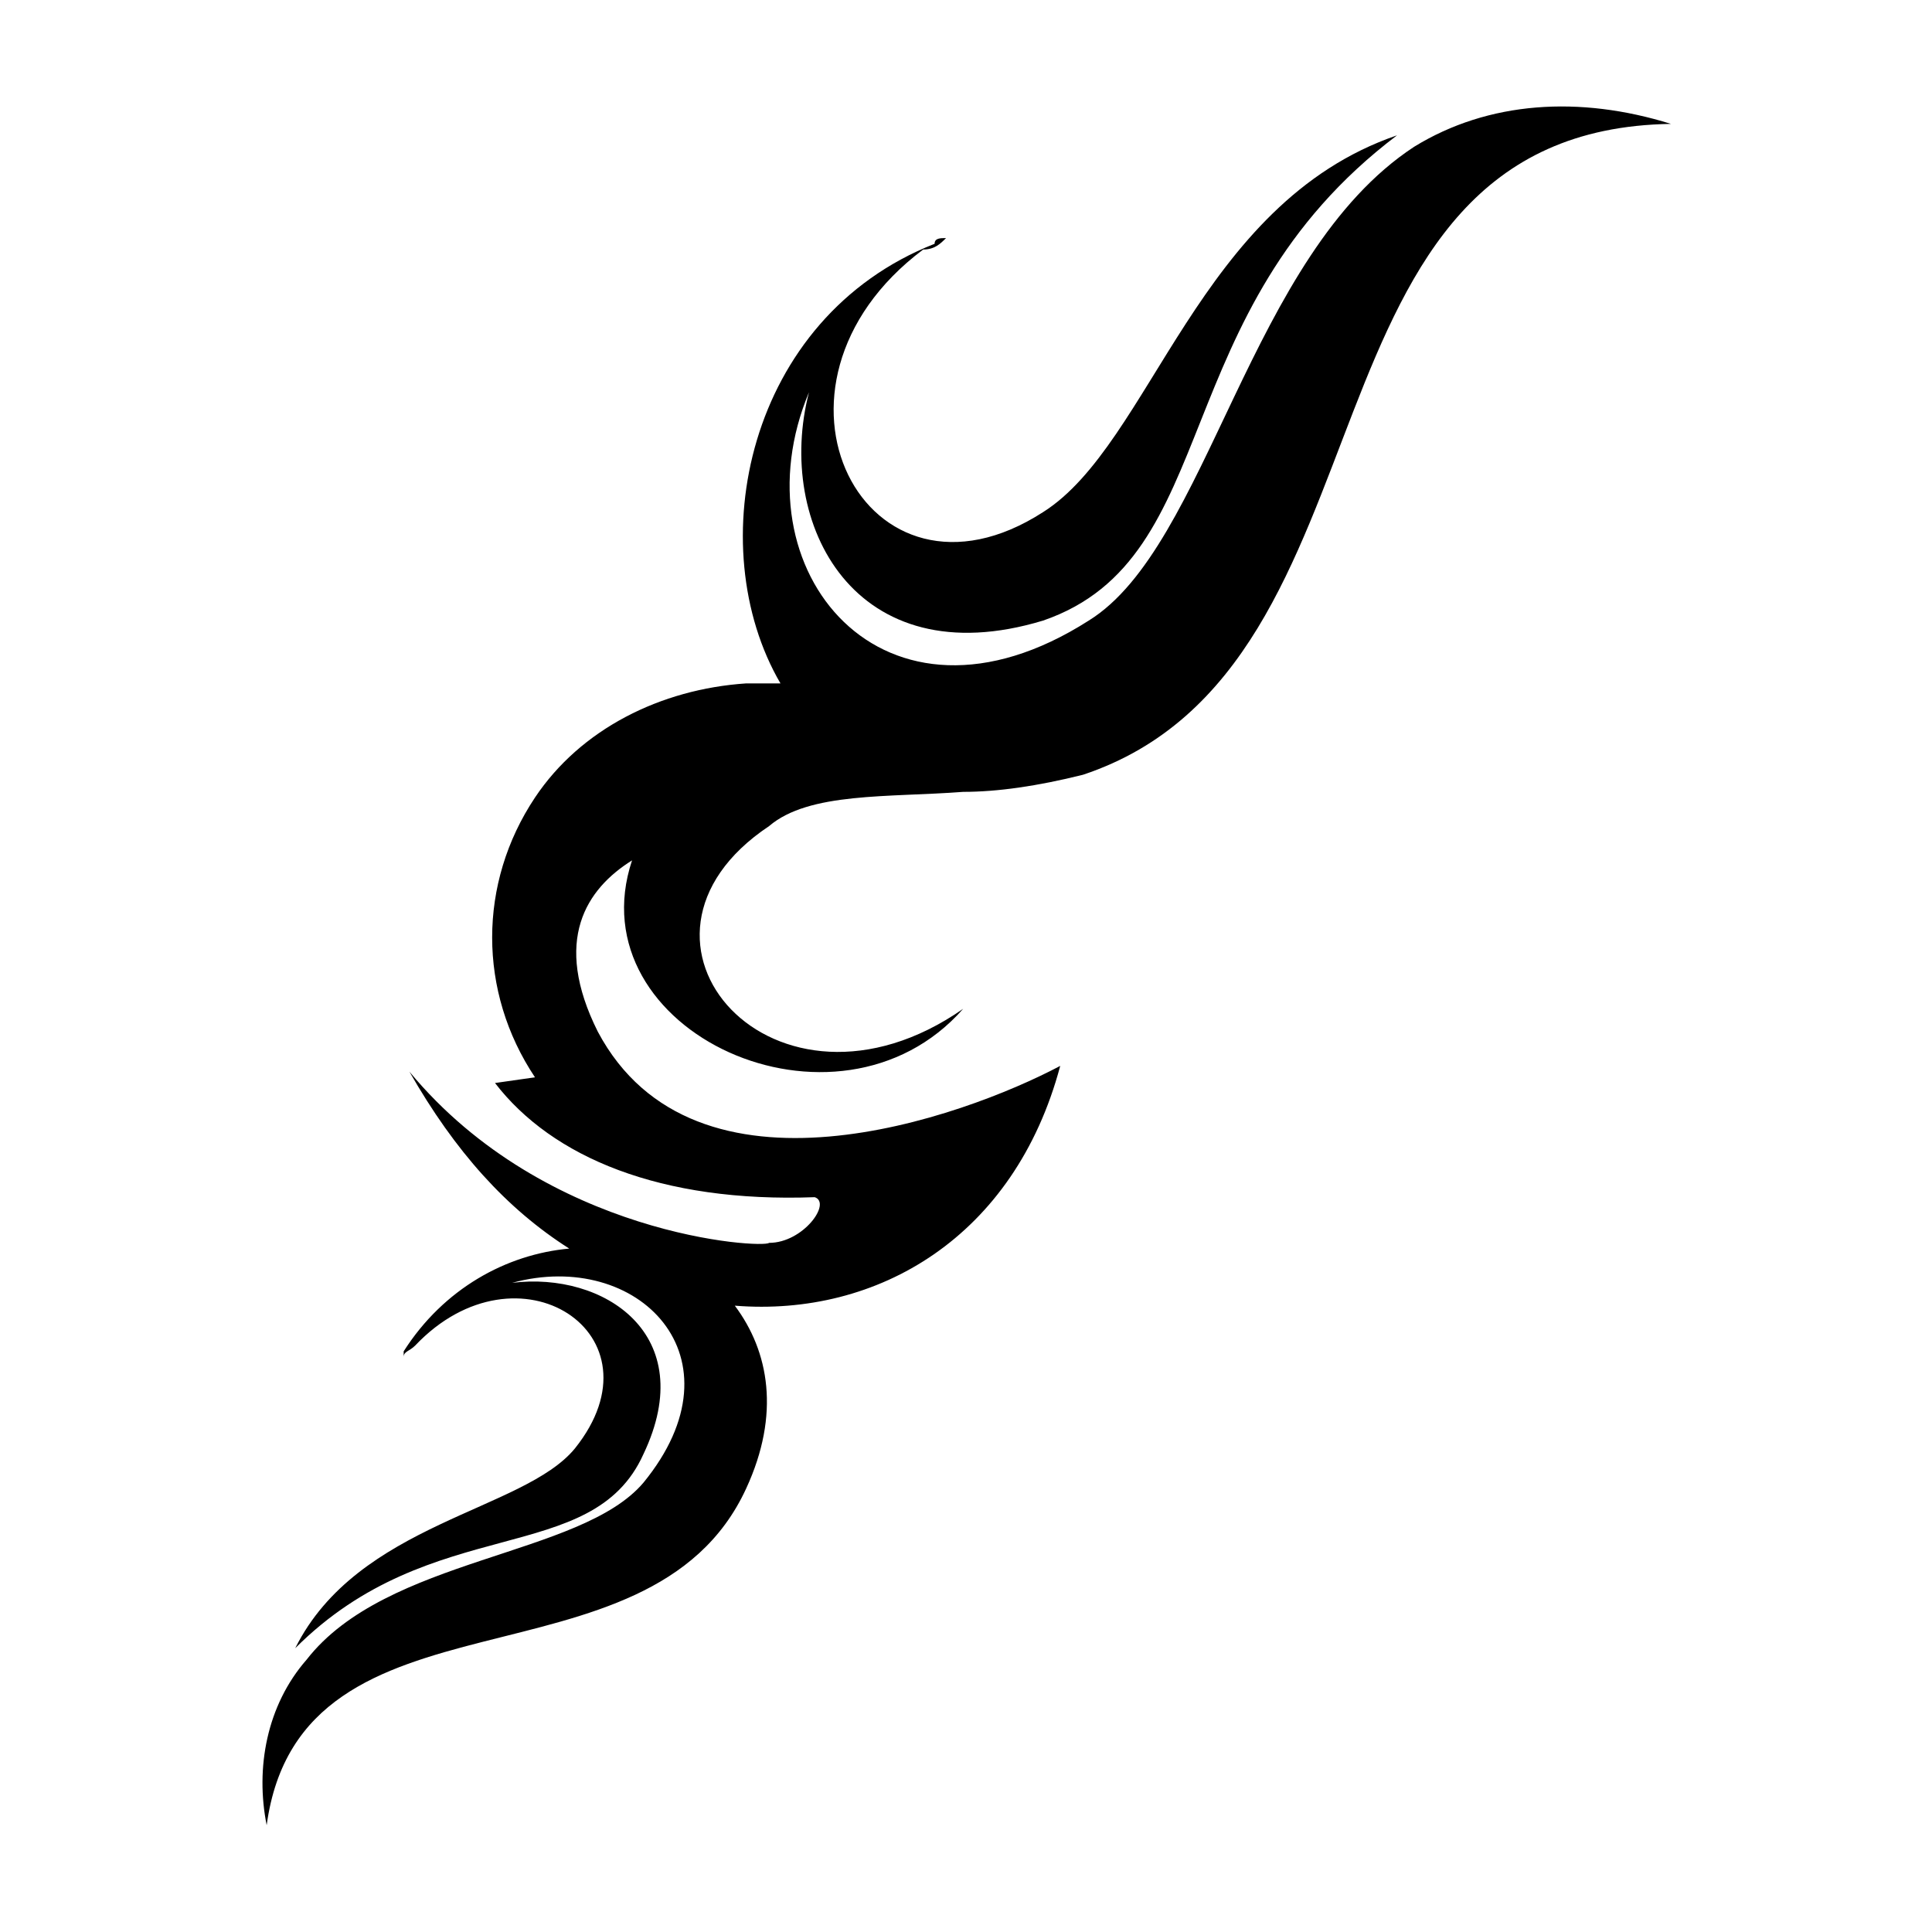
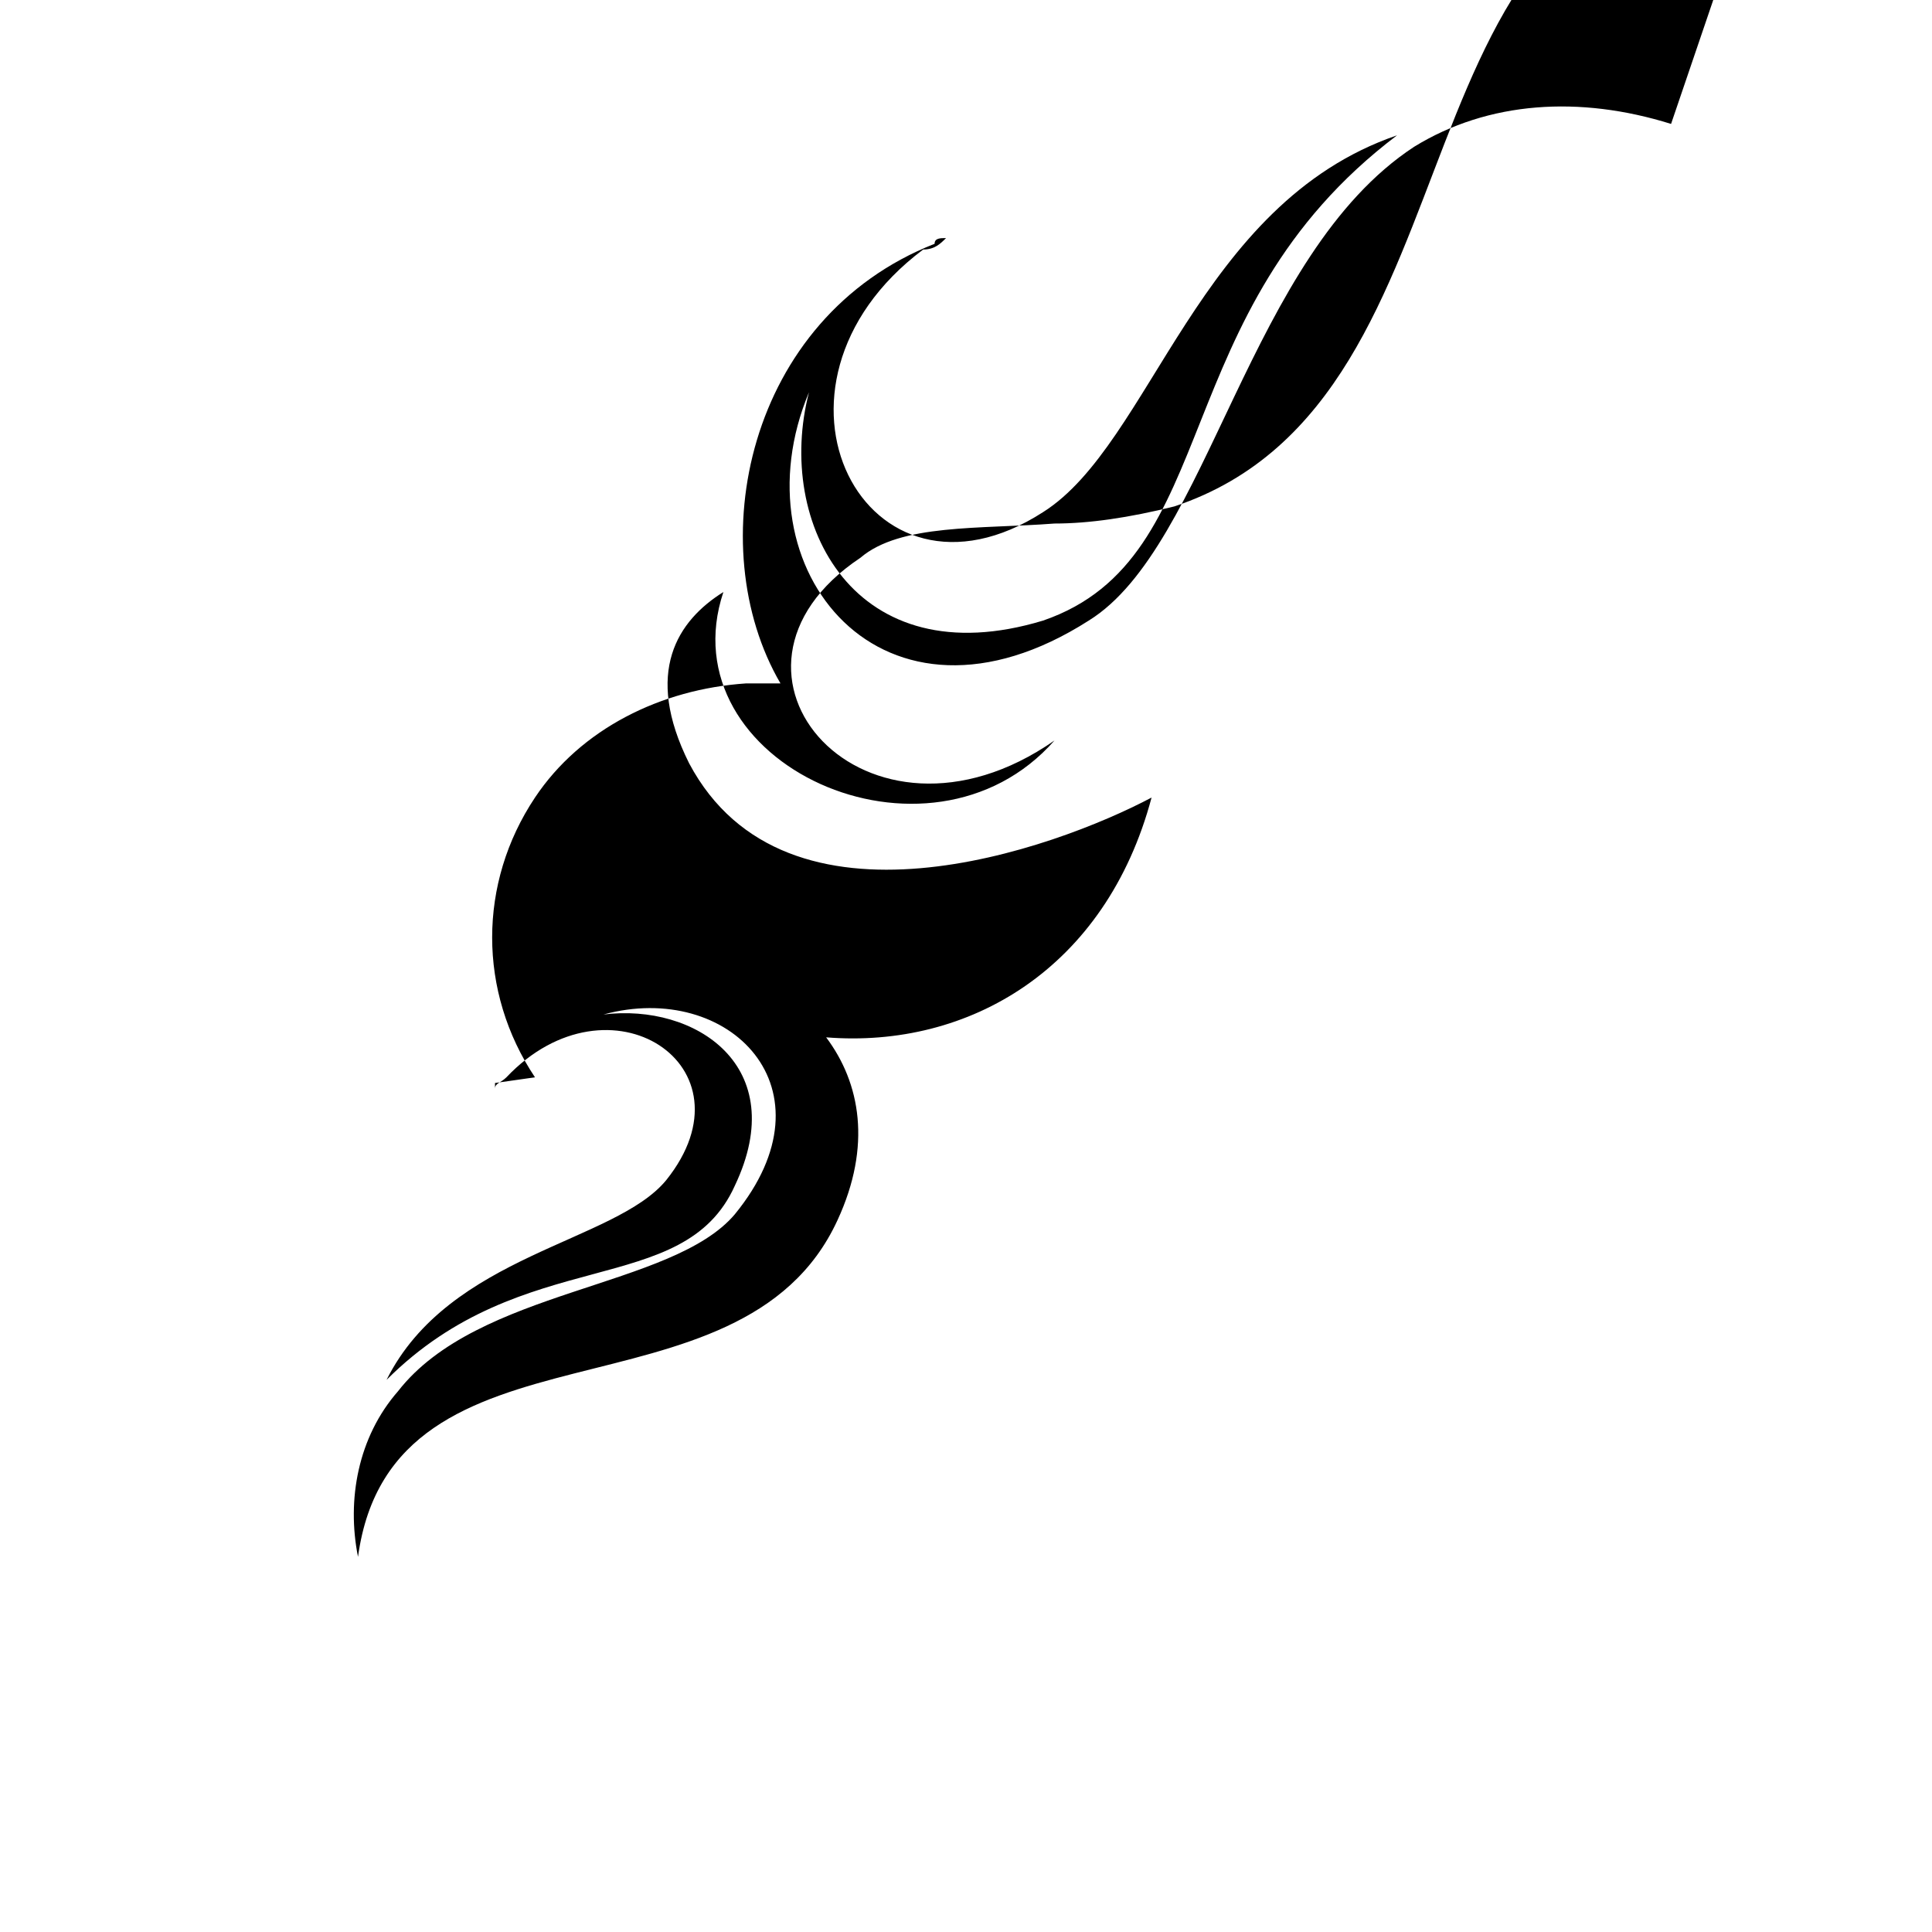
<svg xmlns="http://www.w3.org/2000/svg" fill="#000000" width="800px" height="800px" version="1.1" viewBox="144 144 512 512">
-   <path d="m586.85 176.84c-24.207-7.566-48.414-6.051-68.082 6.051-43.875 28.746-54.465 105.91-86.238 125.57-54.465 34.797-93.801-13.617-74.133-60.52-9.078 34.797 12.105 75.648 62.031 60.52 48.414-16.641 31.773-81.699 93.801-128.6-52.953 18.156-65.055 81.699-93.801 99.855-46.902 30.258-80.188-33.285-31.773-69.594 3.027 0 4.539-1.512 6.051-3.027-1.512 0-3.027 0-3.027 1.512-49.926 19.668-62.031 80.188-40.848 116.5h-9.078c-22.695 1.512-43.875 12.105-55.98 30.258-15.129 22.695-15.129 51.441 0 74.133l-10.59 1.512c15.129 19.668 43.875 31.773 84.727 30.258 4.539 1.512-3.027 12.105-12.105 12.105-1.512 1.512-59.004-1.512-95.316-45.387 12.105 21.18 25.719 36.312 42.363 46.902-16.641 1.512-33.285 10.59-43.875 27.234v1.512c0-1.512 1.512-1.512 3.027-3.027 27.234-28.746 66.57-3.027 42.363 27.234-13.617 16.641-57.492 19.668-74.133 52.953 36.312-36.312 78.672-21.18 92.289-51.441 15.129-31.773-10.59-48.414-34.797-45.387 33.285-9.078 62.031 19.668 34.797 52.953-16.641 19.668-68.082 19.668-89.262 46.902-10.59 12.105-13.617 28.746-10.59 43.875 9.078-66.57 101.37-33.285 127.09-89.262 9.078-19.668 6.051-36.312-3.027-48.414 37.824 3.027 74.133-18.156 86.238-63.543-25.719 13.617-96.828 39.336-122.55-9.078-12.105-24.207-3.027-37.824 9.078-45.387-15.129 45.387 54.465 77.16 87.75 39.336-49.926 34.797-96.828-18.156-51.441-48.414 10.59-9.078 31.773-7.566 51.441-9.078 9.078 0 19.668-1.512 31.773-4.539 86.238-28.746 52.953-170.96 155.83-172.48z" fill-rule="evenodd" />
+   <path d="m586.85 176.84c-24.207-7.566-48.414-6.051-68.082 6.051-43.875 28.746-54.465 105.91-86.238 125.57-54.465 34.797-93.801-13.617-74.133-60.52-9.078 34.797 12.105 75.648 62.031 60.52 48.414-16.641 31.773-81.699 93.801-128.6-52.953 18.156-65.055 81.699-93.801 99.855-46.902 30.258-80.188-33.285-31.773-69.594 3.027 0 4.539-1.512 6.051-3.027-1.512 0-3.027 0-3.027 1.512-49.926 19.668-62.031 80.188-40.848 116.5h-9.078c-22.695 1.512-43.875 12.105-55.98 30.258-15.129 22.695-15.129 51.441 0 74.133l-10.59 1.512v1.512c0-1.512 1.512-1.512 3.027-3.027 27.234-28.746 66.57-3.027 42.363 27.234-13.617 16.641-57.492 19.668-74.133 52.953 36.312-36.312 78.672-21.18 92.289-51.441 15.129-31.773-10.59-48.414-34.797-45.387 33.285-9.078 62.031 19.668 34.797 52.953-16.641 19.668-68.082 19.668-89.262 46.902-10.59 12.105-13.617 28.746-10.59 43.875 9.078-66.57 101.37-33.285 127.09-89.262 9.078-19.668 6.051-36.312-3.027-48.414 37.824 3.027 74.133-18.156 86.238-63.543-25.719 13.617-96.828 39.336-122.55-9.078-12.105-24.207-3.027-37.824 9.078-45.387-15.129 45.387 54.465 77.16 87.75 39.336-49.926 34.797-96.828-18.156-51.441-48.414 10.59-9.078 31.773-7.566 51.441-9.078 9.078 0 19.668-1.512 31.773-4.539 86.238-28.746 52.953-170.96 155.83-172.48z" fill-rule="evenodd" />
</svg>